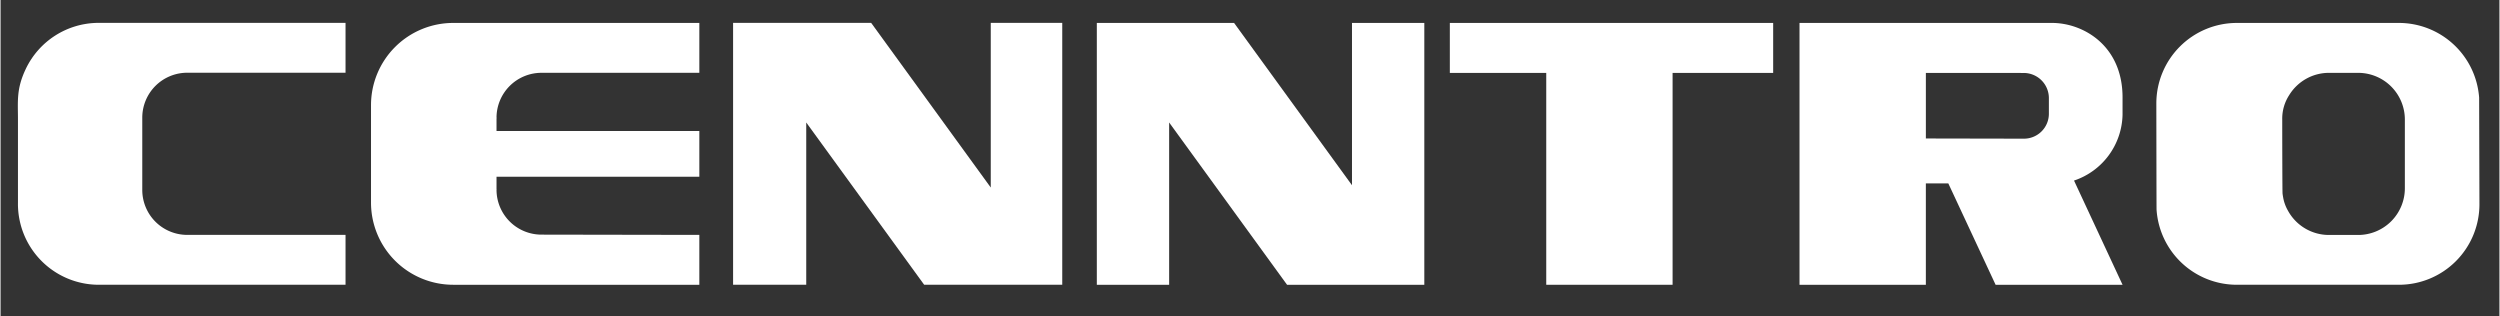
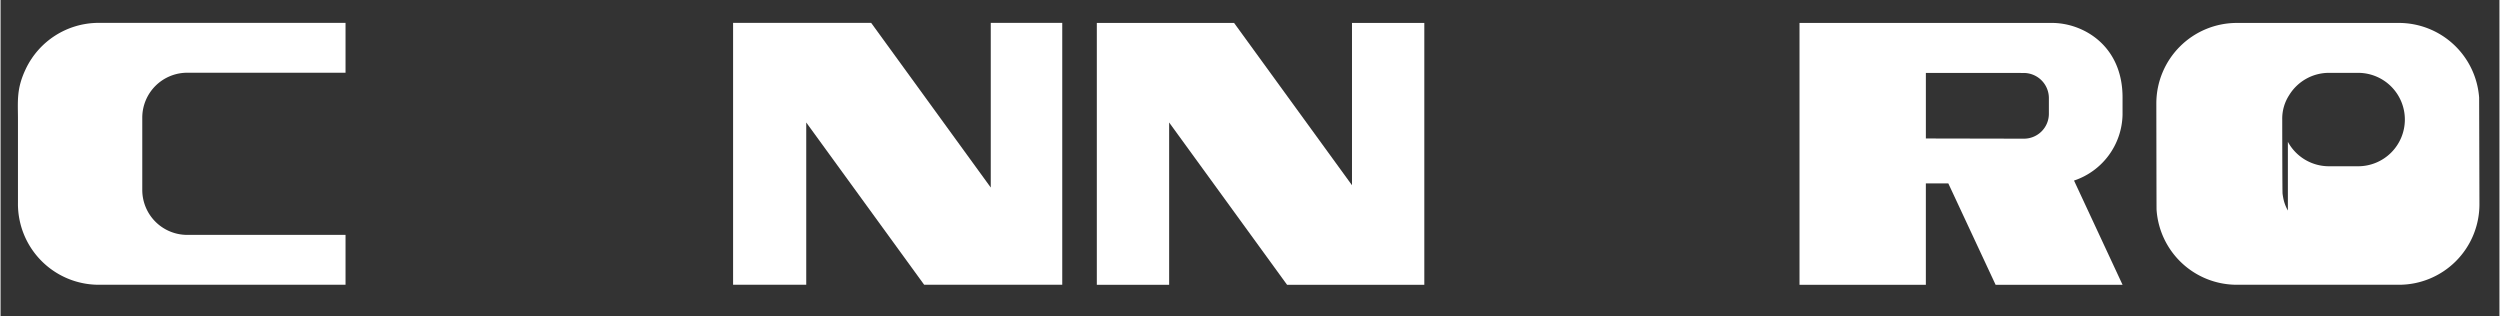
<svg xmlns="http://www.w3.org/2000/svg" viewBox="0 0 452.321 57.268" height="0.795in" width="6.282in">
  <rect x="0" y="0" width="452.321" height="57.268" fill="#333333" stroke="none" />
  <defs>
    <style>.a{fill:#fff;}</style>
  </defs>
  <path d="M3.149,36.665a14.639,14.639,0,0,0,14.593,14.88H62.443V42.516H33.787a8.136,8.136,0,0,1-8.136-8.136V21.302a8.136,8.136,0,0,1,8.136-8.136H62.443V4.14H17.604a14.609,14.609,0,0,0-13.036,8.33c-1.728,3.624-1.42,5.816-1.42,9.127Z" class="a" />
-   <polygon points="320.859 13.198 320.859 4.152 262.332 4.152 262.332 13.198 279.785 13.198 279.785 51.546 302.653 51.546 302.653 13.198 320.859 13.198" class="a" />
  <polygon points="244.622 33.528 223.28 4.152 198.434 4.152 198.434 51.546 211.524 51.546 211.524 22.169 232.867 51.546 257.713 51.546 257.713 4.152 244.622 4.152 244.622 33.528" class="a" />
  <polygon points="179.236 33.944 157.591 4.144 132.594 4.144 132.594 51.539 145.835 51.539 145.835 22.17 167.178 51.539 192.176 51.539 192.176 4.144 179.236 4.144 179.236 33.944" class="a" />
-   <path d="M97.907,13.18h28.578V4.152H81.931A14.877,14.877,0,0,0,67.055,19.029v17.64A14.877,14.877,0,0,0,81.931,51.546h44.553V42.519S97.999,42.47,97.907,42.47a8.134,8.134,0,0,1-8.134-8.133h.03c-.01-.033-.02-.062-.03-.095V31.986h36.712V23.713H89.773V21.456c.01-.05.024-.094.033-.142h-.033A8.134,8.134,0,0,1,97.907,13.18Z" class="a" />
  <path d="M370.766,20.558a4.512,4.512,0,0,1-4.592,4.543c-.084,0-17.675-.035-17.675-.035V13.198c4.313,0,17.596.01,17.675.01a4.553,4.553,0,0,1,4.592,4.581v2.769Zm13.335.179h0V17.632c0-9.431-7.168-13.48-12.76-13.48H325.628V51.546h22.869V33.191h4.062l8.562,18.355h22.979l-8.783-18.861A12.852,12.852,0,0,0,384.101,20.737Z" class="a" />
-   <path d="M414.027,38.107a7.307,7.307,0,0,1-.846-2.315c-.003-.012-.094-.518-.119-.775-.034-.309-.056-9.206-.056-13.406a7.798,7.798,0,0,1,1.264-4.402,8.438,8.438,0,0,1,7.19-4.022h5.288a8.453,8.453,0,0,1,8.454,8.454v12.437a8.454,8.454,0,0,1-8.454,8.453h-5.288a8.451,8.451,0,0,1-7.433-4.423ZM448.645,17.659h0a14.573,14.573,0,0,0-14.528-13.507H404.791a14.578,14.578,0,0,0-14.574,14.423c-.001.008.025,19.333.04,19.366a14.558,14.558,0,0,0,14.519,13.604h29.357A14.568,14.568,0,0,0,448.7,36.979Z" class="a" />
+   <path d="M414.027,38.107a7.307,7.307,0,0,1-.846-2.315c-.003-.012-.094-.518-.119-.775-.034-.309-.056-9.206-.056-13.406a7.798,7.798,0,0,1,1.264-4.402,8.438,8.438,0,0,1,7.19-4.022h5.288a8.453,8.453,0,0,1,8.454,8.454a8.454,8.454,0,0,1-8.454,8.453h-5.288a8.451,8.451,0,0,1-7.433-4.423ZM448.645,17.659h0a14.573,14.573,0,0,0-14.528-13.507H404.791a14.578,14.578,0,0,0-14.574,14.423c-.001.008.025,19.333.04,19.366a14.558,14.558,0,0,0,14.519,13.604h29.357A14.568,14.568,0,0,0,448.7,36.979Z" class="a" />
</svg>